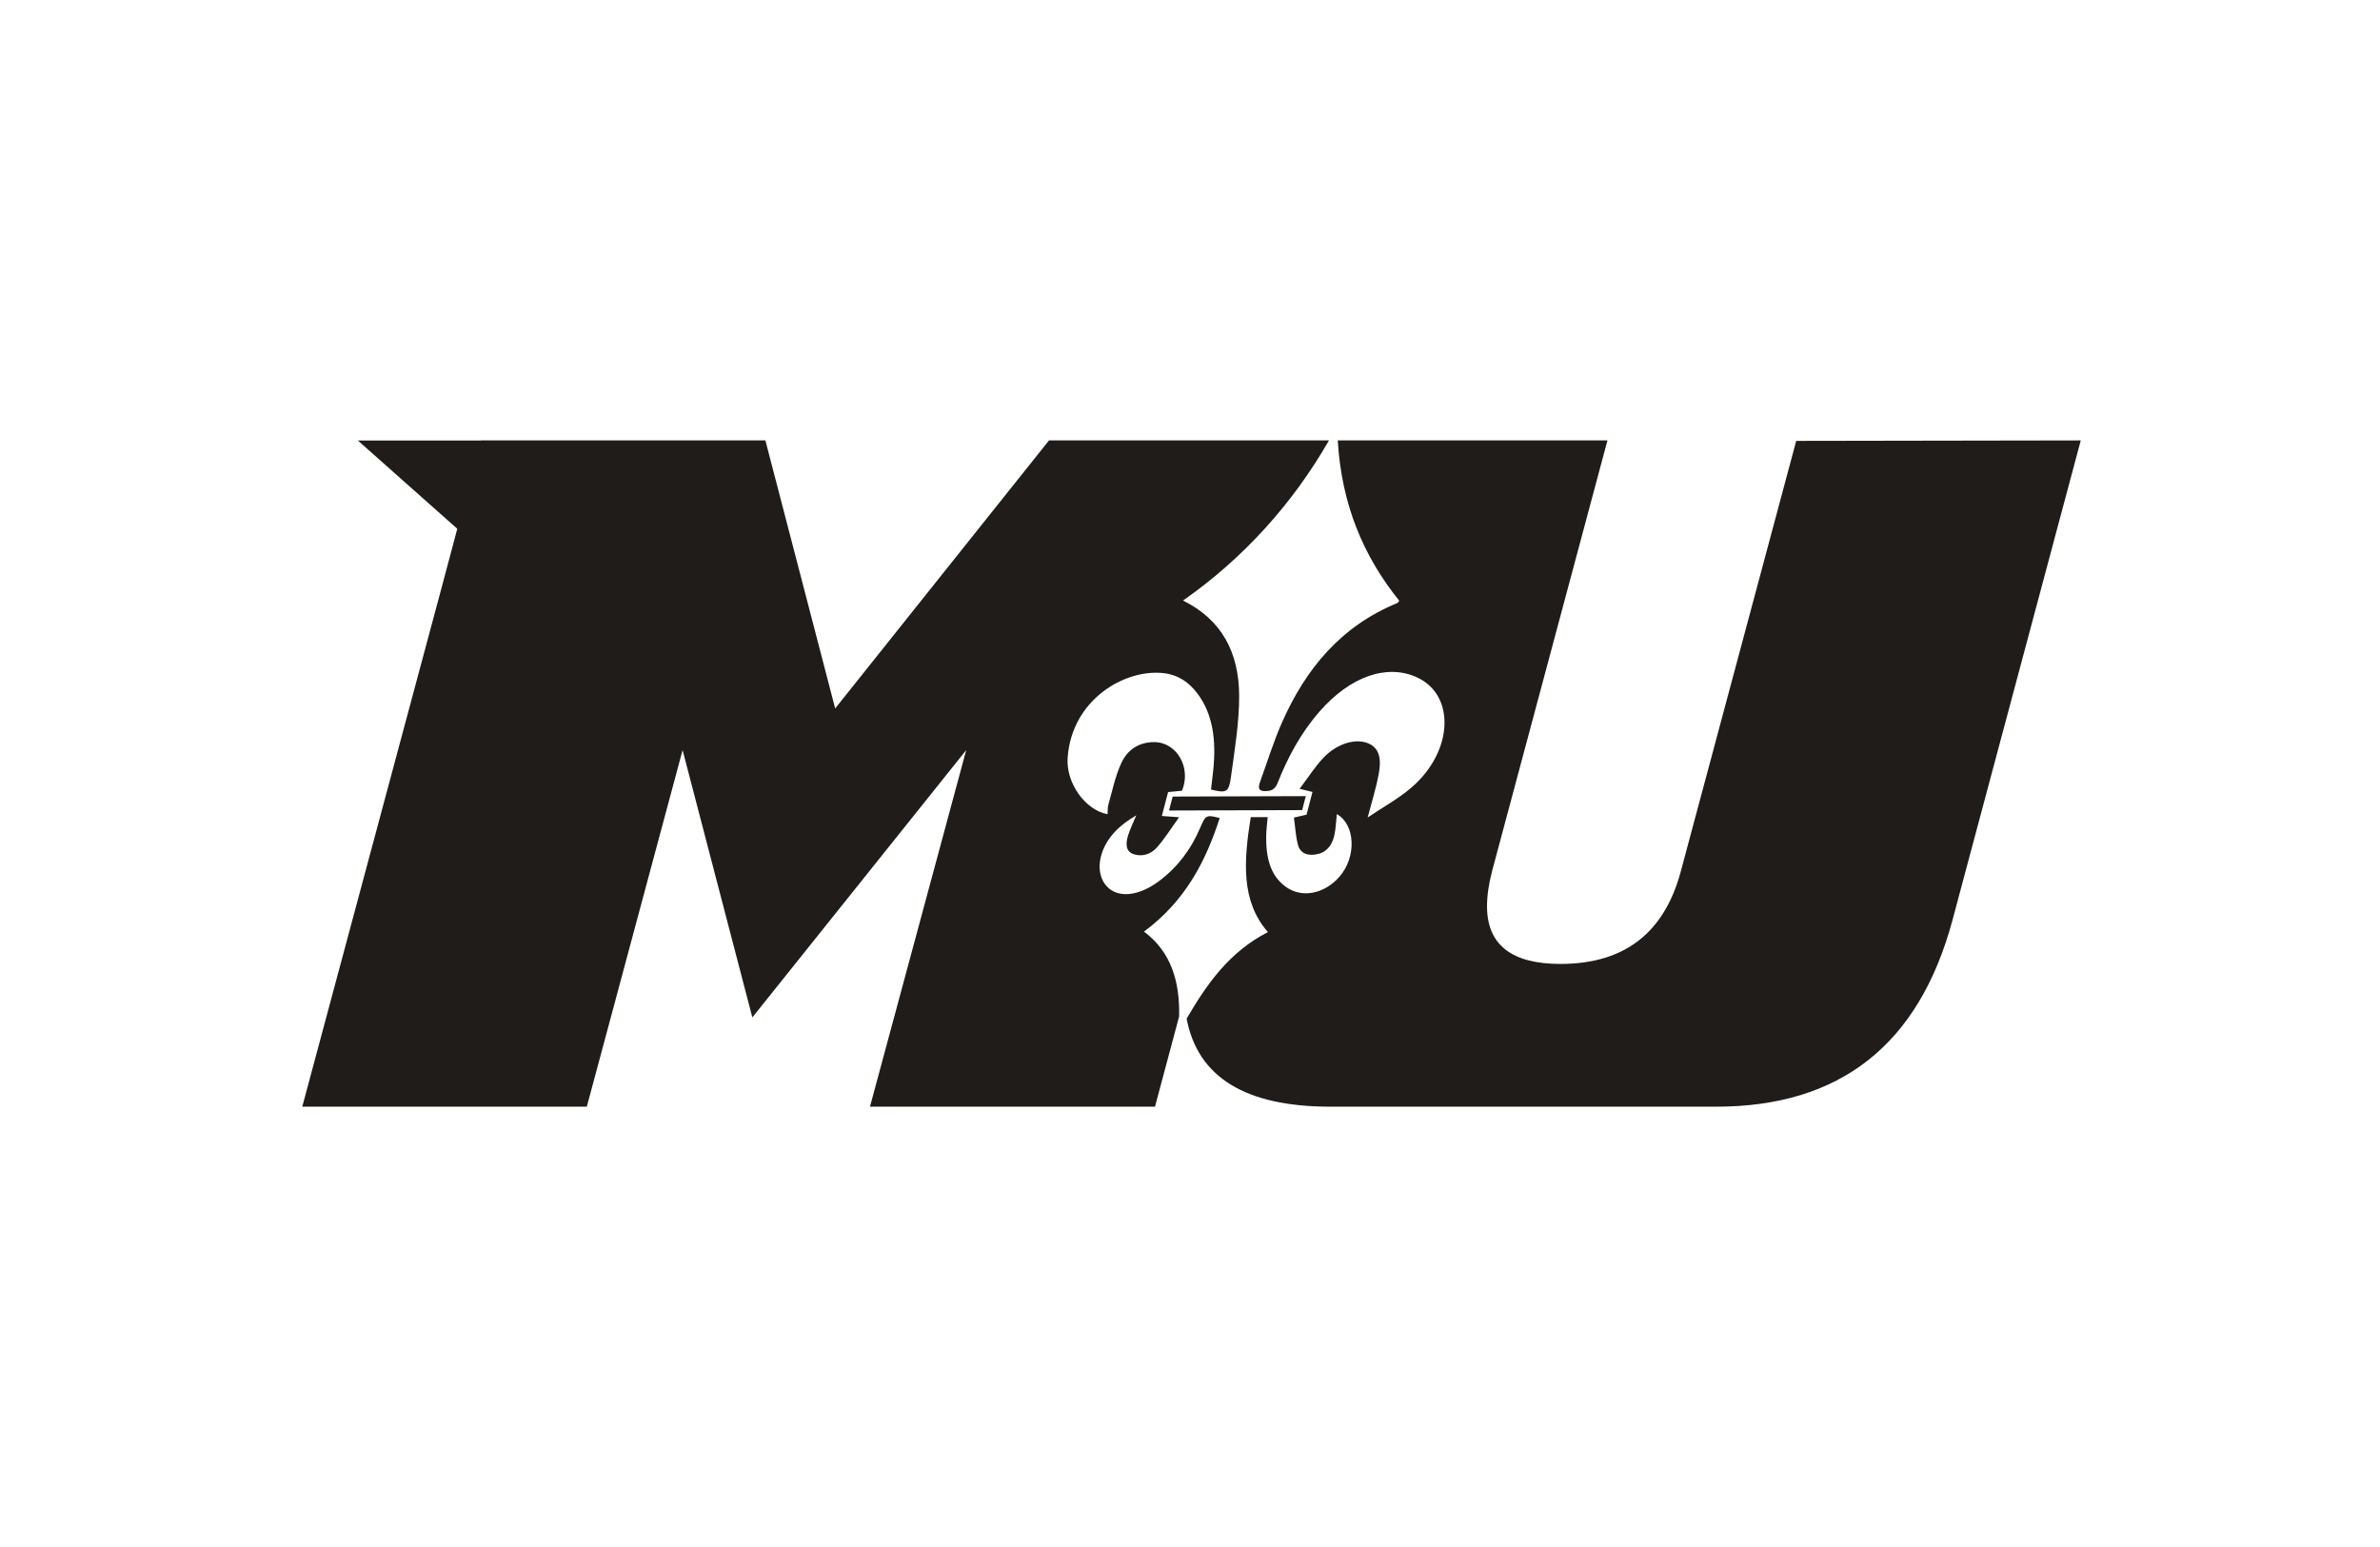
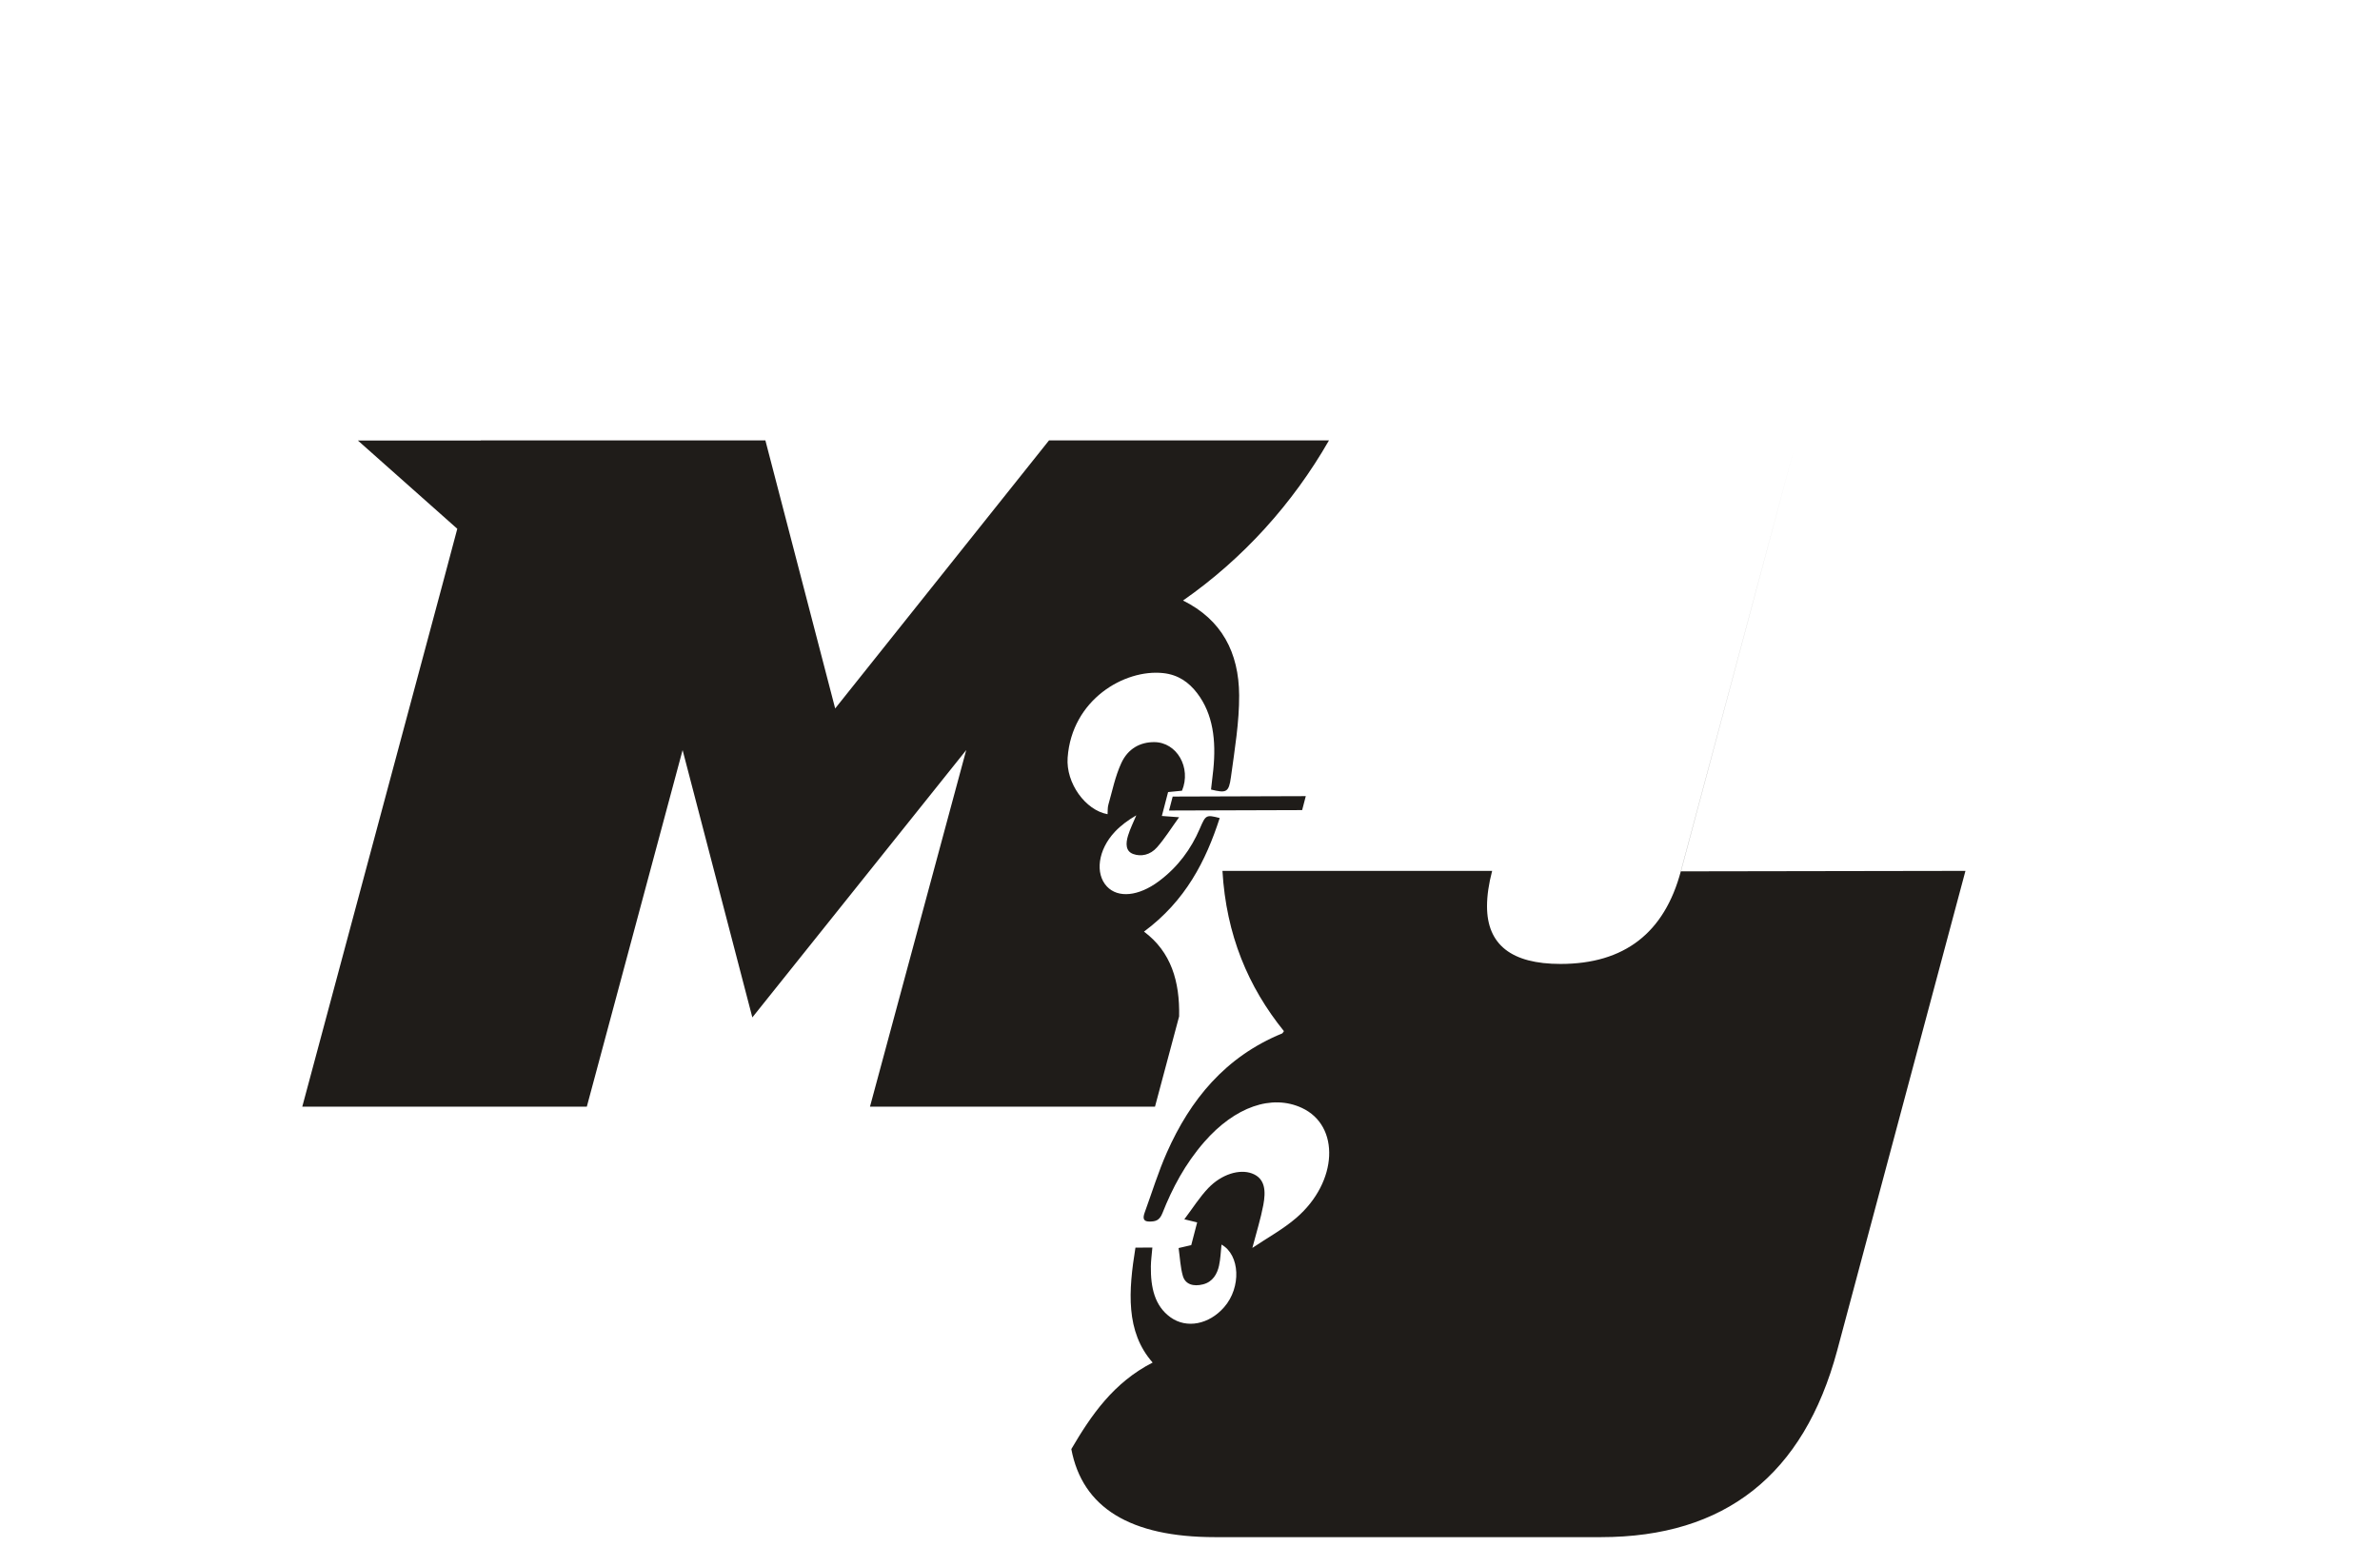
<svg xmlns="http://www.w3.org/2000/svg" id="off_black" data-name="off black" width="200" height="130" viewBox="0 0 200 130">
  <defs>
    <style>
      .cls-1 {
        fill: #1f1c19;
        stroke-width: 0px;
      }
    </style>
  </defs>
-   <path class="cls-1" d="m99.088,85.405l-2.03,7.593h-23.951l8.088-29.967-17.973,22.466-5.861-22.466-8.049,29.967h-23.911l11.799-43.954,1.227-4.609-8.351-7.415h10.325l.003-.01h23.914l5.864,22.524,17.969-22.524h23.526c-3.05,5.321-7.224,9.941-12.264,13.454,3.252,1.614,4.696,4.362,4.717,7.964.013,2.226-.373,4.56-.688,6.859-.178,1.304-.377,1.381-1.675,1.061.063-.55.135-1.115.192-1.678.244-2.437-.015-4.666-1.359-6.424-.689-.9-1.574-1.549-2.867-1.685-3.241-.339-7.664,2.226-8.016,7.11-.154,2.134,1.494,4.417,3.356,4.749.021-.28-.006-.543.068-.803.334-1.166.566-2.359,1.085-3.49.56-1.222,1.591-1.767,2.765-1.764,1.903.005,3.139,2.148,2.336,4.084-.381.037-.768.074-1.168.113-.185.71-.353,1.353-.524,2.009.44.032.812.06,1.448.107-.681.943-1.2,1.785-1.853,2.527-.576.655-1.347.798-1.998.564-.651-.233-.64-.887-.44-1.546.174-.571.46-1.138.696-1.706-.686.399-1.297.847-1.802,1.384-1.417,1.508-1.685,3.51-.669,4.594.935.997,2.661.831,4.368-.442,1.603-1.196,2.705-2.707,3.442-4.424.495-1.152.525-1.177,1.669-.884-1.163,3.594-2.859,6.946-6.363,9.544,2.294,1.711,3.014,4.21,2.953,7.117Zm51.854-48.356l-9.689,36.14c-1.381,5.209-4.754,7.814-10.12,7.814-4.115,0-6.173-1.615-6.173-4.848,0-.889.143-1.878.43-2.973l9.69-36.173h-22.663c.316,5.381,2.163,9.754,5.166,13.469-.078.102-.11.176-.151.193-4.787,1.962-7.719,5.579-9.677,9.986-.736,1.657-1.252,3.357-1.864,5.038-.158.435-.185.784.384.783.5-.001.848-.072,1.098-.706.833-2.109,1.912-4.147,3.516-5.984,2.582-2.958,5.676-4.031,8.202-2.859,3.229,1.498,3.035,6.216-.461,9.234-1.121.968-2.452,1.688-3.7,2.531.341-1.308.706-2.46.92-3.6.214-1.141.19-2.238-.959-2.661-1.048-.386-2.544.066-3.657,1.224-.733.763-1.296,1.673-2.021,2.631.503.122.766.186,1.079.262-.158.608-.32,1.229-.498,1.909-.278.064-.573.133-1.061.246.116.816.149,1.619.355,2.338.204.712.881.919,1.696.713.821-.208,1.194-.878,1.347-1.578.129-.592.142-1.179.206-1.765,1.558.865,1.677,3.594.223,5.26-1.267,1.452-3.149,1.826-4.504.855-1.353-.969-1.674-2.537-1.655-4.28.006-.494.079-1.005.127-1.584-.423.001-.853.003-1.422.005-.588,3.628-.843,7.069,1.445,9.658-3.289,1.685-5.156,4.409-6.834,7.272.931,4.922,4.943,7.399,12.077,7.399h32.429c10.419,0,17.035-5.222,19.848-15.667l10.783-40.321-23.911.039Zm-52.703,31.062c3.764-.012,7.449-.023,11.185-.035.106-.406.196-.753.306-1.173-3.792.012-7.477.024-11.185.035-.111.426-.206.793-.306,1.173Z" />
+   <path class="cls-1" d="m99.088,85.405l-2.03,7.593h-23.951l8.088-29.967-17.973,22.466-5.861-22.466-8.049,29.967h-23.911l11.799-43.954,1.227-4.609-8.351-7.415h10.325l.003-.01h23.914l5.864,22.524,17.969-22.524h23.526c-3.05,5.321-7.224,9.941-12.264,13.454,3.252,1.614,4.696,4.362,4.717,7.964.013,2.226-.373,4.56-.688,6.859-.178,1.304-.377,1.381-1.675,1.061.063-.55.135-1.115.192-1.678.244-2.437-.015-4.666-1.359-6.424-.689-.9-1.574-1.549-2.867-1.685-3.241-.339-7.664,2.226-8.016,7.11-.154,2.134,1.494,4.417,3.356,4.749.021-.28-.006-.543.068-.803.334-1.166.566-2.359,1.085-3.49.56-1.222,1.591-1.767,2.765-1.764,1.903.005,3.139,2.148,2.336,4.084-.381.037-.768.074-1.168.113-.185.71-.353,1.353-.524,2.009.44.032.812.06,1.448.107-.681.943-1.2,1.785-1.853,2.527-.576.655-1.347.798-1.998.564-.651-.233-.64-.887-.44-1.546.174-.571.46-1.138.696-1.706-.686.399-1.297.847-1.802,1.384-1.417,1.508-1.685,3.51-.669,4.594.935.997,2.661.831,4.368-.442,1.603-1.196,2.705-2.707,3.442-4.424.495-1.152.525-1.177,1.669-.884-1.163,3.594-2.859,6.946-6.363,9.544,2.294,1.711,3.014,4.21,2.953,7.117Zm51.854-48.356l-9.689,36.14c-1.381,5.209-4.754,7.814-10.12,7.814-4.115,0-6.173-1.615-6.173-4.848,0-.889.143-1.878.43-2.973h-22.663c.316,5.381,2.163,9.754,5.166,13.469-.078.102-.11.176-.151.193-4.787,1.962-7.719,5.579-9.677,9.986-.736,1.657-1.252,3.357-1.864,5.038-.158.435-.185.784.384.783.5-.001.848-.072,1.098-.706.833-2.109,1.912-4.147,3.516-5.984,2.582-2.958,5.676-4.031,8.202-2.859,3.229,1.498,3.035,6.216-.461,9.234-1.121.968-2.452,1.688-3.7,2.531.341-1.308.706-2.46.92-3.6.214-1.141.19-2.238-.959-2.661-1.048-.386-2.544.066-3.657,1.224-.733.763-1.296,1.673-2.021,2.631.503.122.766.186,1.079.262-.158.608-.32,1.229-.498,1.909-.278.064-.573.133-1.061.246.116.816.149,1.619.355,2.338.204.712.881.919,1.696.713.821-.208,1.194-.878,1.347-1.578.129-.592.142-1.179.206-1.765,1.558.865,1.677,3.594.223,5.26-1.267,1.452-3.149,1.826-4.504.855-1.353-.969-1.674-2.537-1.655-4.28.006-.494.079-1.005.127-1.584-.423.001-.853.003-1.422.005-.588,3.628-.843,7.069,1.445,9.658-3.289,1.685-5.156,4.409-6.834,7.272.931,4.922,4.943,7.399,12.077,7.399h32.429c10.419,0,17.035-5.222,19.848-15.667l10.783-40.321-23.911.039Zm-52.703,31.062c3.764-.012,7.449-.023,11.185-.035.106-.406.196-.753.306-1.173-3.792.012-7.477.024-11.185.035-.111.426-.206.793-.306,1.173Z" />
</svg>